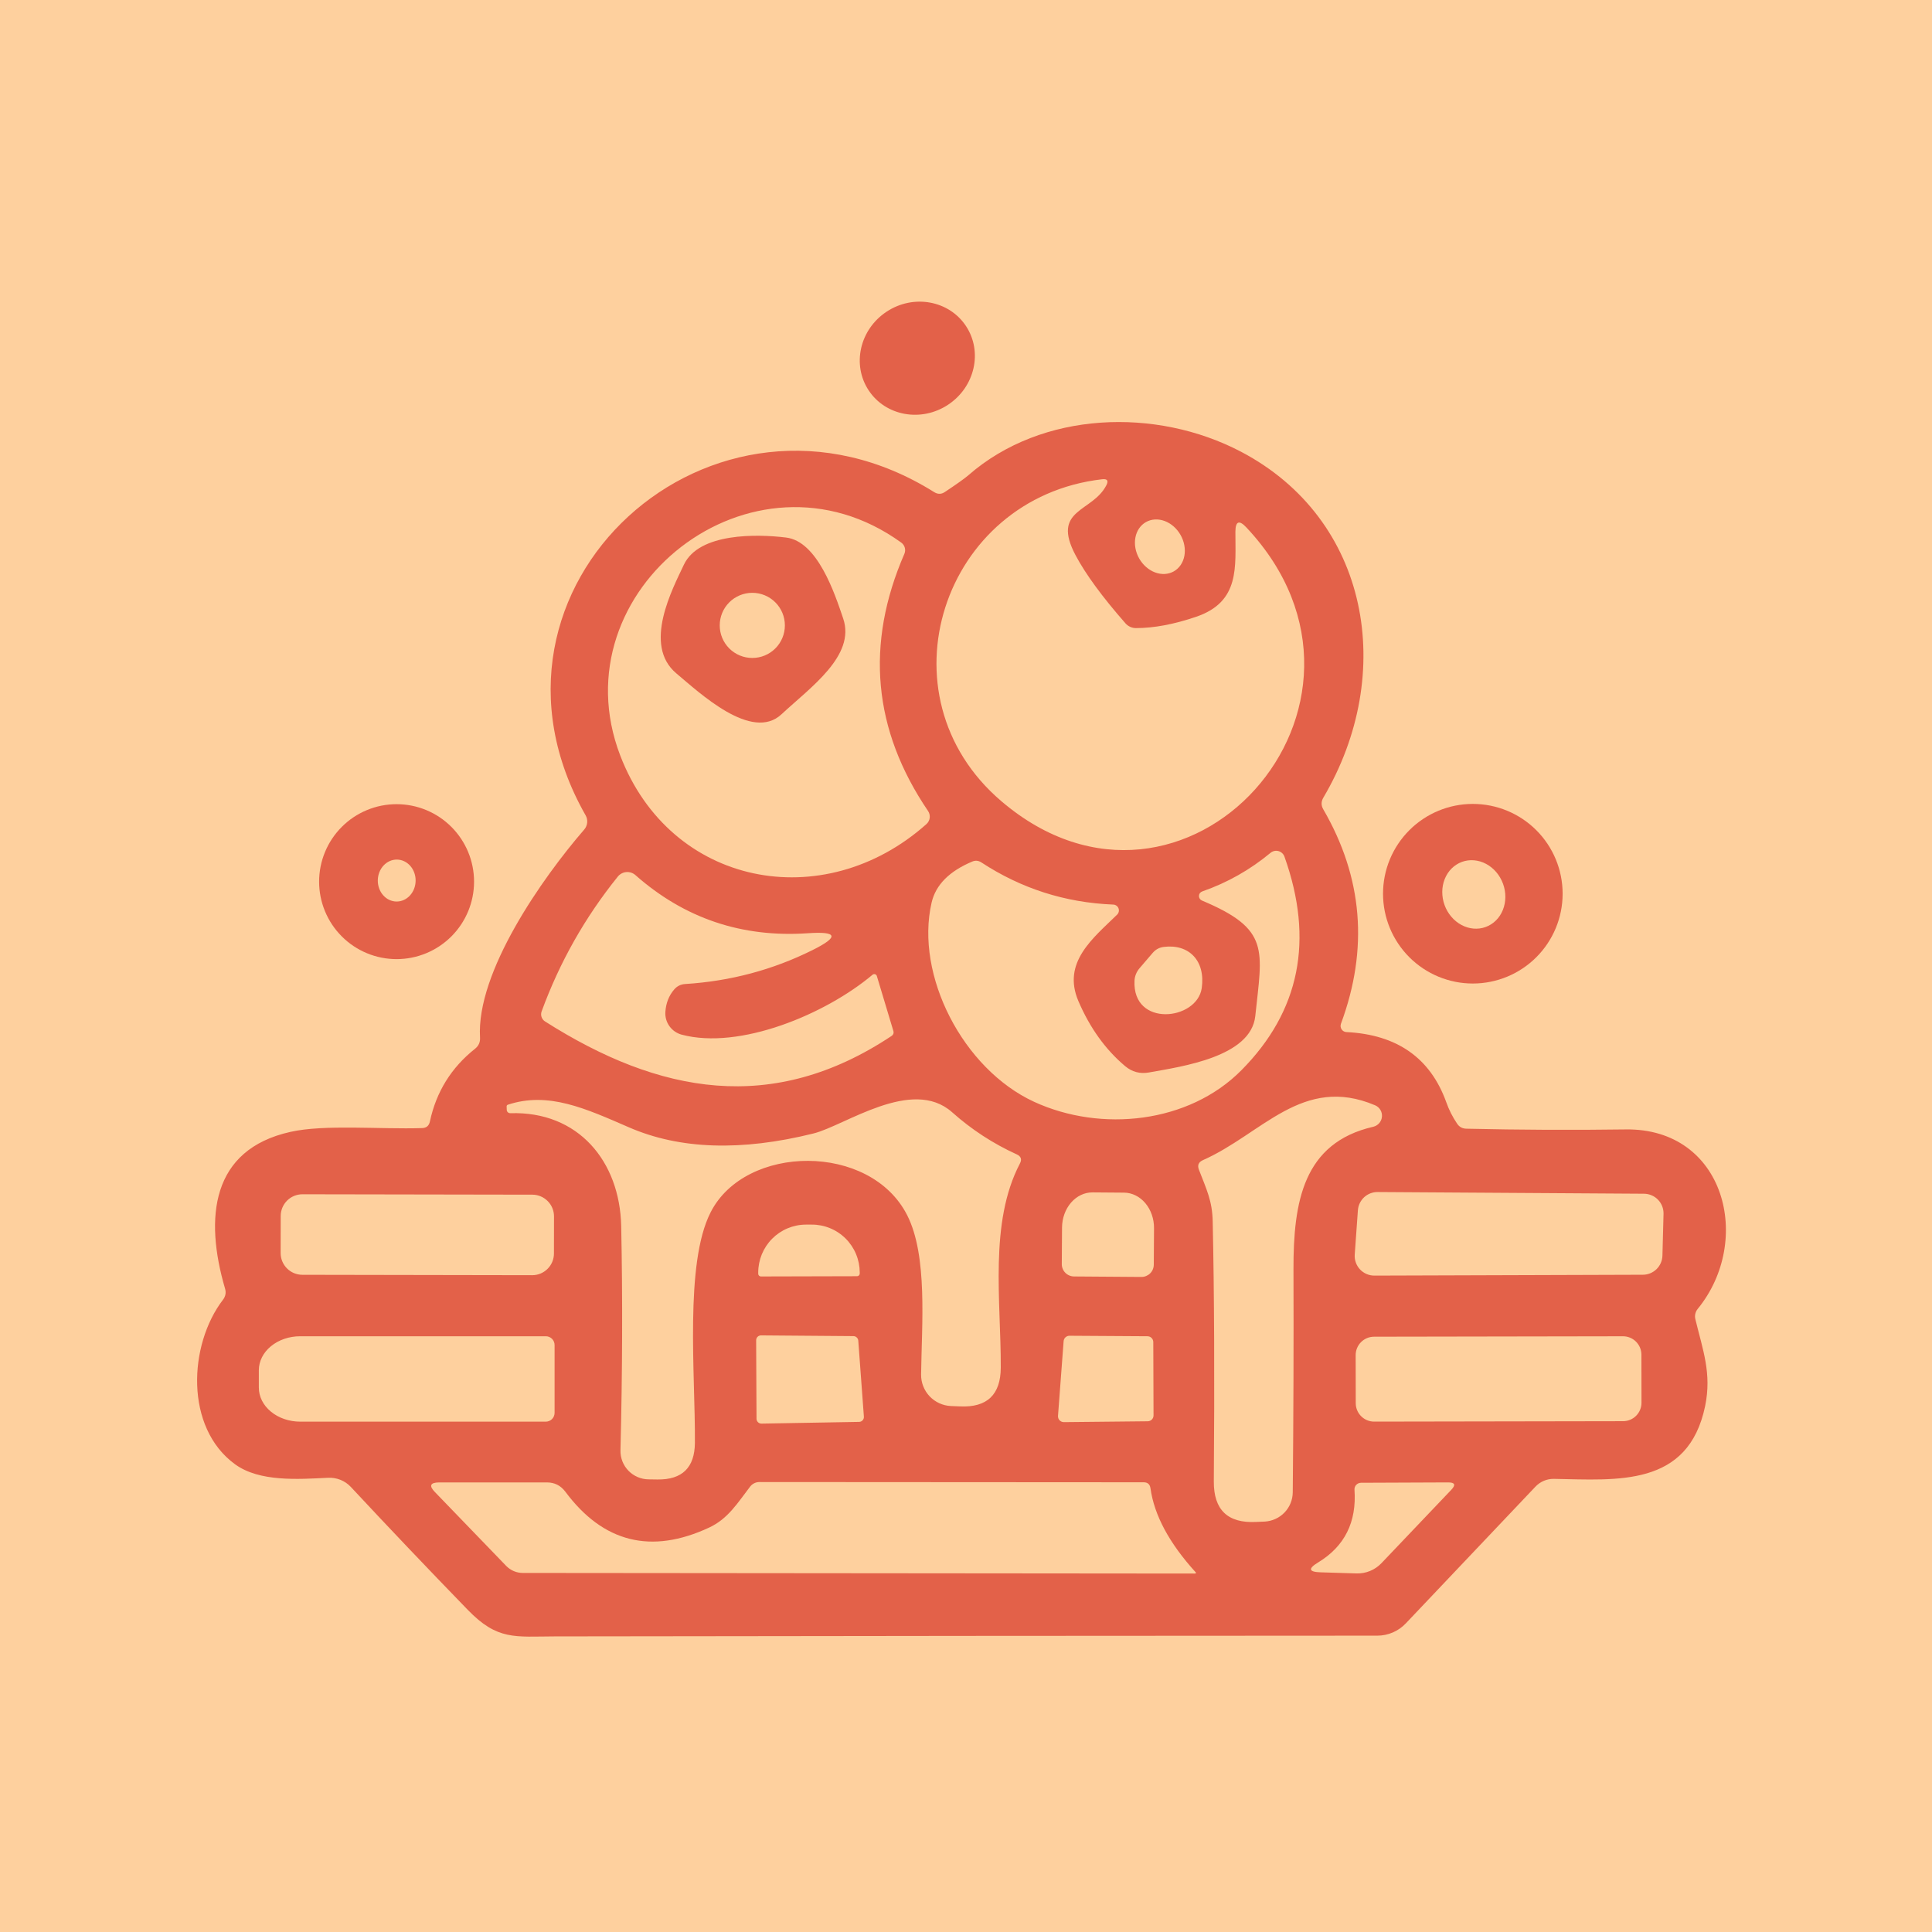
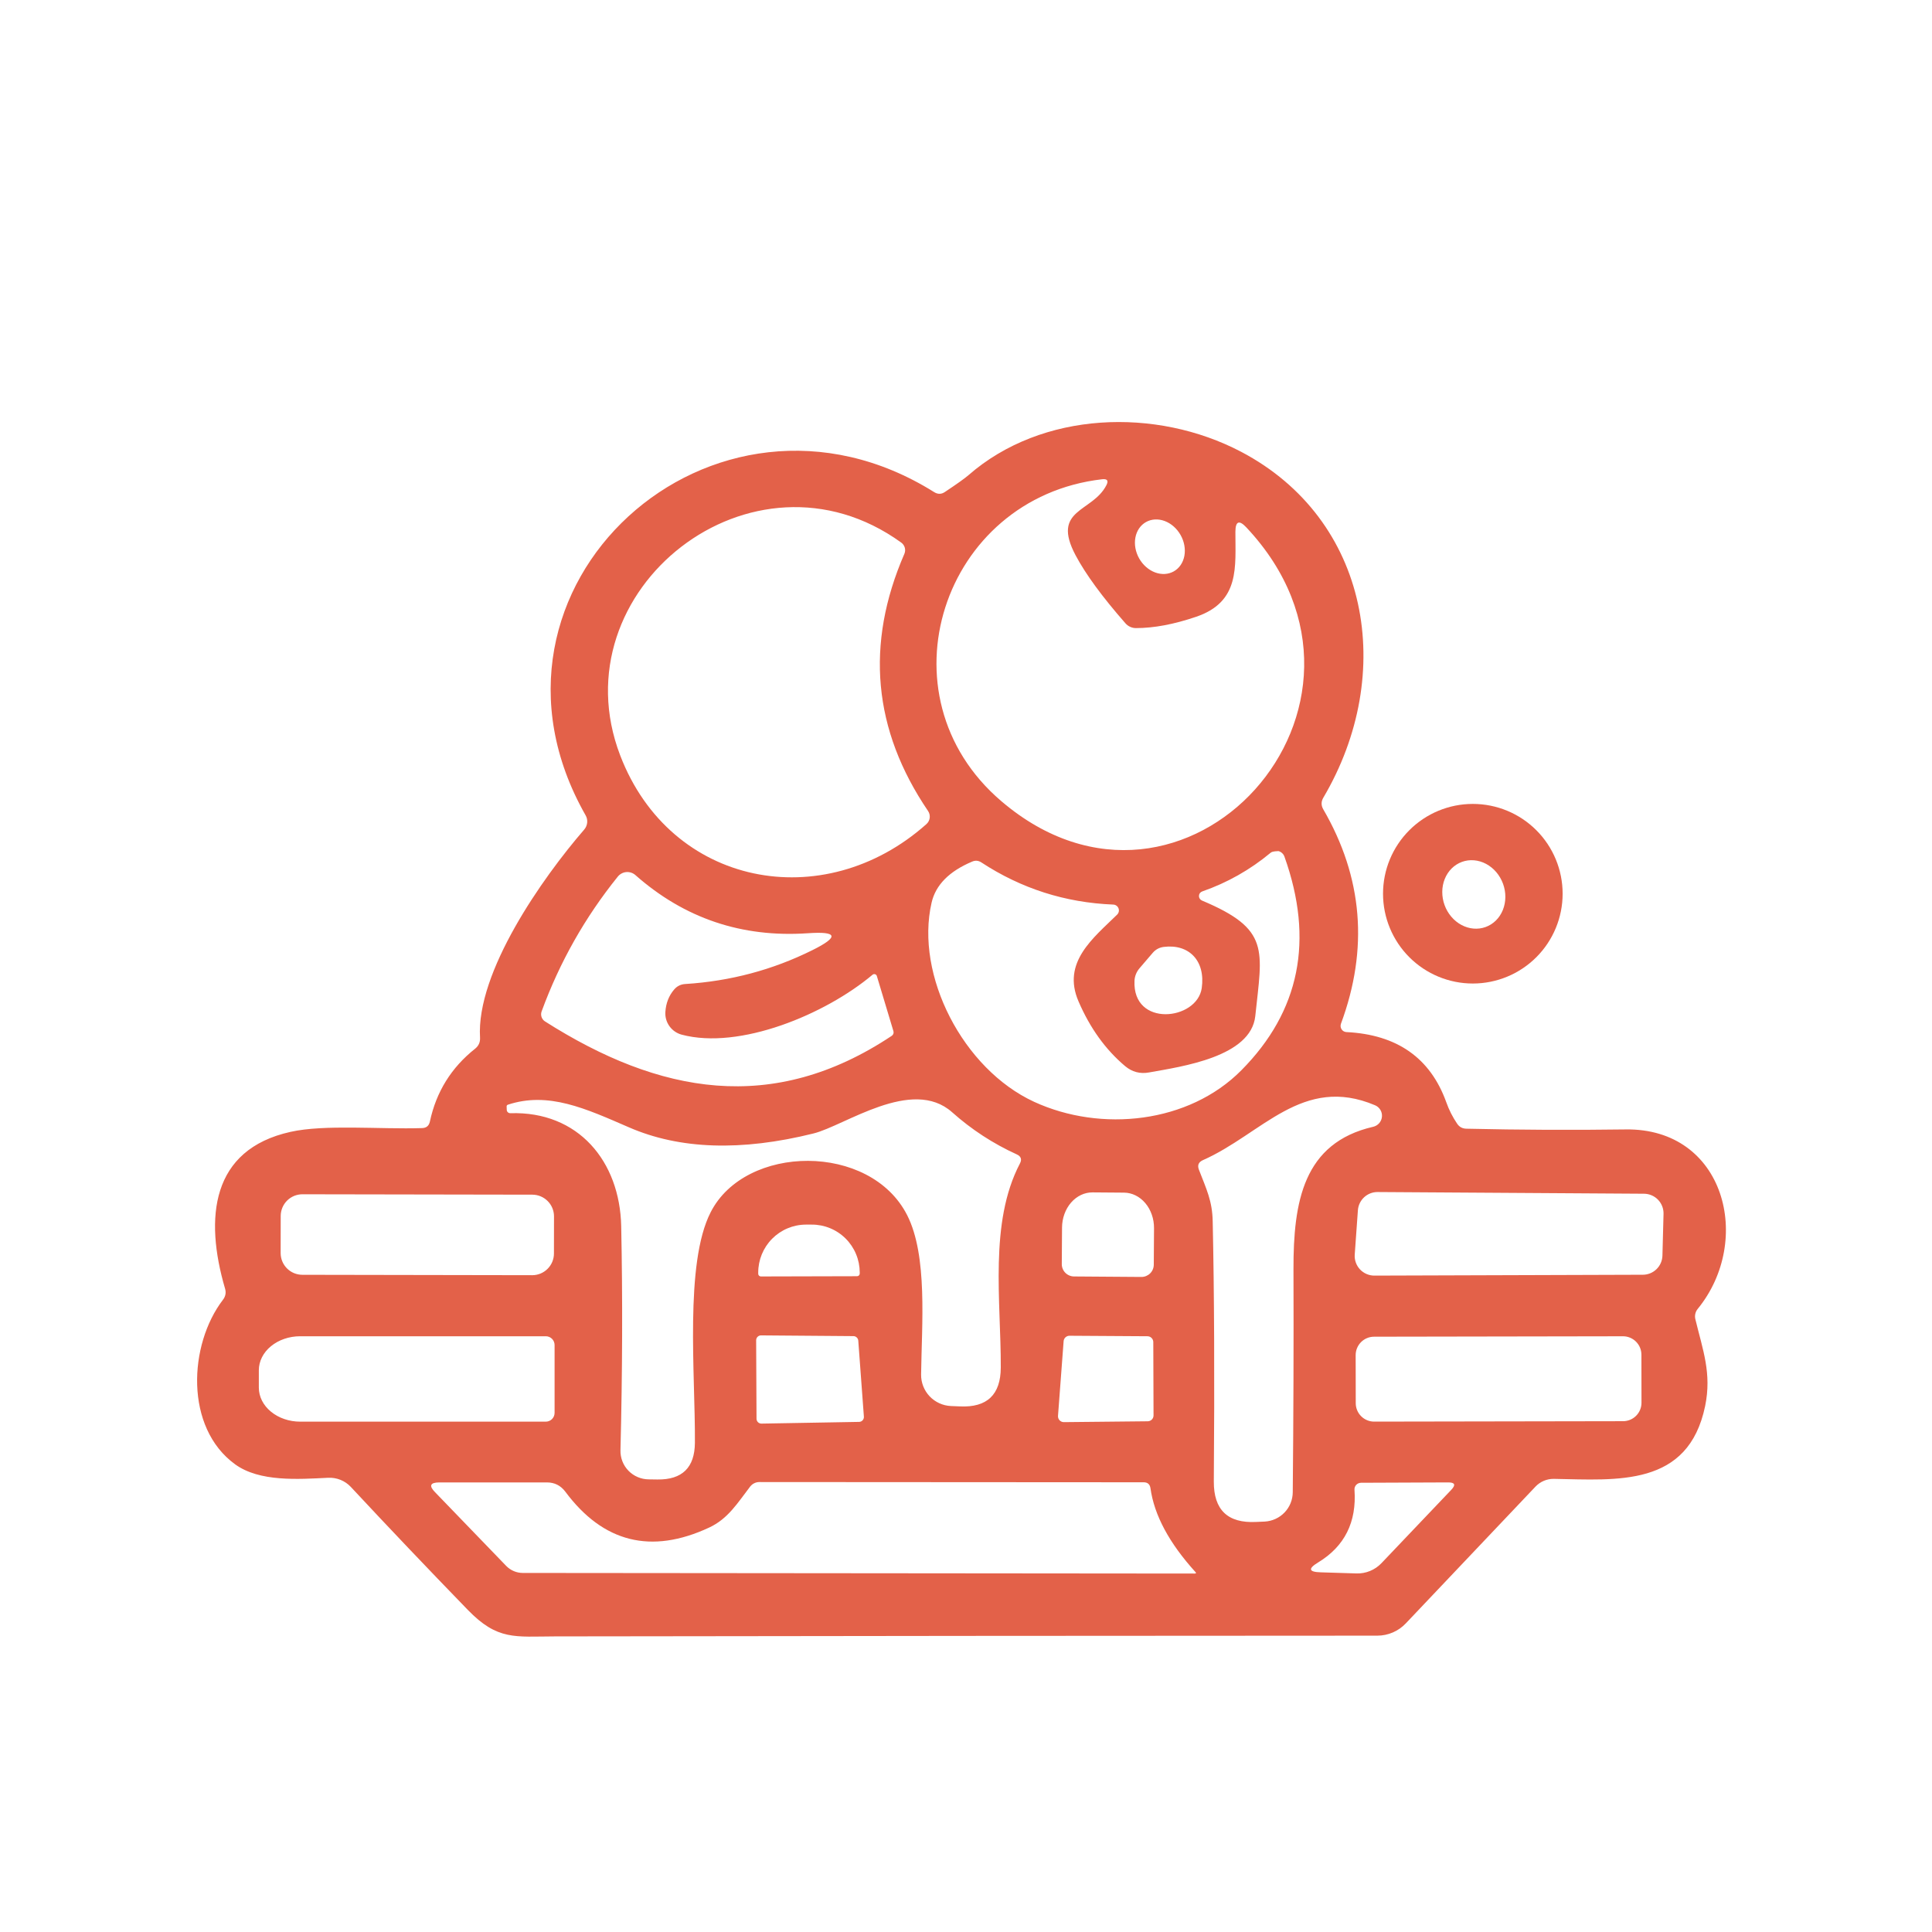
<svg xmlns="http://www.w3.org/2000/svg" width="150" height="150" viewBox="0 0 150 150" fill="none">
-   <rect width="150" height="150" fill="#FED09E" />
-   <path d="M73.61 31.422C75.695 30.041 76.316 27.306 74.997 25.312C73.677 23.319 70.917 22.821 68.831 24.202C66.746 25.582 66.125 28.317 67.445 30.311C68.764 32.304 71.525 32.802 73.61 31.422Z" fill="#E36149" />
-   <path d="M75.199 36.886C80.902 31.913 89.759 31.61 96.362 35.077C106.336 40.325 108.439 52.289 102.737 61.942C102.566 62.239 102.566 62.536 102.737 62.833C105.806 68.118 106.264 73.669 104.11 79.486C104.085 79.557 104.076 79.634 104.085 79.709C104.094 79.784 104.12 79.856 104.162 79.919C104.204 79.982 104.259 80.034 104.324 80.07C104.389 80.107 104.462 80.127 104.537 80.13C108.465 80.326 111.048 82.138 112.285 85.567C112.494 86.161 112.778 86.723 113.138 87.253C113.308 87.5 113.545 87.626 113.848 87.632C117.979 87.727 122.099 87.746 126.21 87.689C133.94 87.576 136.138 96.328 131.809 101.624C131.718 101.735 131.654 101.866 131.623 102.006C131.591 102.146 131.593 102.291 131.629 102.429C132.207 104.825 132.908 106.625 132.387 109.164C131.079 115.473 125.566 114.905 120.631 114.819C120.368 114.816 120.107 114.868 119.864 114.97C119.621 115.073 119.402 115.225 119.219 115.416L109.15 126.035C108.866 126.337 108.522 126.578 108.141 126.742C107.76 126.907 107.349 126.992 106.933 126.992C85.758 126.998 64.479 127.017 43.096 127.049C39.98 127.058 38.634 127.38 36.313 124.984C33.188 121.763 30.163 118.583 27.238 115.444C27.016 115.207 26.744 115.02 26.441 114.897C26.139 114.775 25.813 114.719 25.486 114.734C23.146 114.848 20.153 115.066 18.258 113.692C14.327 110.841 14.64 104.399 17.311 100.913C17.513 100.648 17.567 100.357 17.472 100.042C15.862 94.547 16.392 89.252 22.549 87.879C25.211 87.282 29.512 87.689 32.761 87.585C33.102 87.579 33.307 87.408 33.377 87.073C33.87 84.768 35.041 82.883 36.891 81.418C37.163 81.197 37.289 80.913 37.27 80.566C36.958 75.479 42.111 68.156 45.36 64.405C45.49 64.253 45.57 64.064 45.589 63.866C45.608 63.667 45.564 63.468 45.464 63.297C35.385 45.583 55.401 27.48 72.537 38.213C72.815 38.383 73.087 38.38 73.352 38.203C74.293 37.578 74.909 37.139 75.199 36.886ZM77.748 62.207C91.966 74.332 109.709 54.724 96.769 40.95C96.207 40.35 95.923 40.461 95.916 41.282C95.907 43.991 96.295 46.719 92.876 47.884C91.151 48.472 89.592 48.765 88.196 48.765C88.042 48.766 87.889 48.733 87.749 48.669C87.608 48.605 87.483 48.512 87.381 48.396C85.575 46.337 84.284 44.575 83.507 43.11C81.594 39.501 84.805 39.795 85.894 37.682C86.084 37.322 85.976 37.164 85.572 37.209C73.153 38.639 68.114 53.994 77.748 62.207ZM69.97 42.125C58.461 33.808 43.229 45.8 48.154 58.655C52.057 68.829 63.927 71.102 71.922 63.988C72.065 63.864 72.158 63.69 72.182 63.502C72.207 63.313 72.161 63.122 72.054 62.965C67.779 56.669 67.166 50.013 70.217 42.996C70.281 42.846 70.292 42.678 70.247 42.52C70.202 42.361 70.105 42.222 69.97 42.125ZM91.135 44.36C91.561 44.119 91.856 43.686 91.955 43.156C92.053 42.627 91.947 42.045 91.66 41.538C91.373 41.03 90.929 40.639 90.424 40.451C89.92 40.263 89.397 40.293 88.971 40.534C88.544 40.776 88.249 41.208 88.151 41.738C88.052 42.267 88.158 42.849 88.445 43.357C88.732 43.864 89.177 44.255 89.681 44.443C90.186 44.631 90.709 44.601 91.135 44.36ZM87.353 82.773C85.831 81.491 84.625 79.814 83.734 77.743C82.427 74.721 84.871 72.836 86.728 71.017C86.794 70.955 86.84 70.875 86.86 70.787C86.88 70.698 86.873 70.606 86.841 70.522C86.808 70.437 86.751 70.365 86.677 70.313C86.603 70.261 86.515 70.232 86.425 70.231C82.699 70.079 79.285 68.987 76.184 66.953C75.957 66.808 75.72 66.789 75.474 66.896C73.693 67.648 72.645 68.709 72.329 70.079C71.031 75.716 74.764 83 80.296 85.548C85.496 87.935 92.298 87.216 96.38 83.095C100.921 78.516 102.036 72.987 99.724 66.508C99.687 66.404 99.626 66.311 99.545 66.237C99.465 66.162 99.367 66.108 99.261 66.079C99.155 66.05 99.044 66.048 98.936 66.071C98.829 66.095 98.729 66.144 98.644 66.214C97.053 67.534 95.288 68.532 93.349 69.208C93.275 69.232 93.211 69.278 93.164 69.339C93.117 69.401 93.091 69.476 93.087 69.553C93.084 69.63 93.105 69.707 93.147 69.772C93.189 69.838 93.249 69.888 93.321 69.918C98.644 72.154 98 73.726 97.46 78.889C97.119 82.053 91.796 82.801 89.21 83.265C88.515 83.392 87.896 83.228 87.353 82.773ZM63.065 73.774C65.168 72.732 65.048 72.293 62.705 72.457C57.589 72.804 53.131 71.298 49.329 67.938C49.233 67.854 49.12 67.79 48.998 67.751C48.877 67.711 48.748 67.697 48.621 67.708C48.493 67.72 48.369 67.757 48.257 67.818C48.144 67.879 48.045 67.961 47.965 68.061C45.42 71.219 43.45 74.705 42.054 78.519C42 78.661 41.998 78.817 42.046 78.96C42.094 79.103 42.191 79.226 42.319 79.306C51.176 84.933 59.995 86.571 69.231 80.424C69.291 80.385 69.337 80.328 69.361 80.261C69.385 80.195 69.386 80.122 69.364 80.054L68.076 75.772C68.065 75.74 68.047 75.711 68.022 75.687C67.998 75.664 67.968 75.647 67.935 75.637C67.902 75.628 67.868 75.627 67.835 75.634C67.801 75.641 67.77 75.656 67.744 75.678C64.088 78.756 57.419 81.532 52.919 80.329C52.537 80.225 52.203 79.992 51.974 79.671C51.744 79.35 51.633 78.96 51.659 78.567C51.704 77.885 51.931 77.304 52.342 76.824C52.569 76.559 52.859 76.416 53.213 76.398C56.705 76.177 59.989 75.302 63.065 73.774ZM93.302 76.72C93.605 74.588 92.307 73.272 90.356 73.518C90.008 73.562 89.721 73.717 89.494 73.982L88.48 75.166C88.24 75.442 88.1 75.786 88.082 76.142C87.912 79.789 92.932 79.239 93.302 76.72ZM39.62 86.429C44.905 86.259 48.126 90.171 48.23 95.201C48.344 100.721 48.325 106.521 48.173 112.603C48.166 112.894 48.217 113.185 48.323 113.457C48.429 113.729 48.589 113.977 48.793 114.187C48.997 114.397 49.24 114.564 49.51 114.679C49.779 114.794 50.069 114.855 50.362 114.857L51.044 114.867C52.97 114.892 53.939 113.941 53.952 112.015C53.99 106.729 53.137 98.1 55.174 94.121C57.864 88.826 67.564 88.693 70.434 94.349C72.035 97.503 71.562 102.827 71.514 106.72C71.507 107.346 71.743 107.951 72.174 108.407C72.606 108.863 73.198 109.135 73.826 109.164L74.527 109.192C76.636 109.293 77.694 108.286 77.7 106.171C77.719 101.027 76.781 94.926 79.187 90.332C79.352 90.016 79.273 89.783 78.951 89.631C77.106 88.791 75.43 87.699 73.921 86.353C70.804 83.578 65.584 87.405 63.159 88.002C57.551 89.397 52.777 89.24 48.837 87.528C45.455 86.06 42.584 84.734 39.44 85.766C39.364 85.791 39.329 85.842 39.335 85.918C39.342 86.006 39.345 86.095 39.345 86.183C39.35 86.25 39.381 86.313 39.432 86.359C39.483 86.404 39.55 86.43 39.62 86.429ZM94.154 94.841C94.274 100.323 94.303 107.048 94.24 115.018C94.227 117.228 95.323 118.277 97.527 118.163L98.19 118.135C98.775 118.103 99.327 117.851 99.732 117.428C100.137 117.006 100.364 116.445 100.369 115.861C100.425 110.032 100.444 104.257 100.425 98.535C100.416 93.306 101.183 88.731 106.621 87.481C106.801 87.438 106.963 87.339 107.084 87.199C107.205 87.058 107.279 86.883 107.294 86.698C107.31 86.514 107.267 86.329 107.172 86.17C107.076 86.011 106.933 85.886 106.763 85.814C101.126 83.426 97.981 88.049 93.387 90.076C93.052 90.228 92.951 90.474 93.084 90.815C93.662 92.321 94.126 93.231 94.154 94.841ZM43.013 94.443C43.014 94.221 42.97 94.002 42.886 93.797C42.802 93.593 42.678 93.406 42.521 93.25C42.365 93.093 42.179 92.968 41.975 92.883C41.771 92.798 41.551 92.754 41.33 92.754L23.483 92.723C23.262 92.722 23.043 92.766 22.838 92.85C22.633 92.934 22.447 93.058 22.29 93.214C22.133 93.371 22.009 93.556 21.924 93.761C21.839 93.965 21.795 94.184 21.794 94.406L21.789 97.286C21.789 97.507 21.832 97.726 21.916 97.931C22.001 98.136 22.125 98.322 22.281 98.479C22.437 98.636 22.623 98.76 22.827 98.845C23.032 98.93 23.251 98.974 23.472 98.975L41.319 99.006C41.541 99.006 41.76 98.963 41.965 98.879C42.169 98.794 42.355 98.67 42.512 98.514C42.669 98.358 42.794 98.172 42.879 97.968C42.964 97.763 43.008 97.544 43.008 97.323L43.013 94.443ZM83.393 99.104L88.622 99.142C88.874 99.142 89.116 99.042 89.296 98.865C89.475 98.688 89.577 98.447 89.579 98.195L89.598 95.362C89.601 95.001 89.543 94.643 89.427 94.309C89.311 93.974 89.141 93.67 88.924 93.413C88.708 93.156 88.45 92.952 88.166 92.812C87.882 92.671 87.576 92.598 87.268 92.596L84.824 92.577C84.201 92.573 83.602 92.858 83.158 93.369C82.714 93.881 82.461 94.577 82.456 95.305L82.437 98.138C82.435 98.264 82.459 98.389 82.507 98.507C82.554 98.624 82.624 98.73 82.713 98.82C82.802 98.91 82.908 98.981 83.025 99.03C83.142 99.079 83.267 99.104 83.393 99.104ZM106.962 92.549C106.574 92.545 106.2 92.689 105.915 92.951C105.631 93.213 105.456 93.574 105.427 93.96L105.181 97.408C105.166 97.617 105.195 97.827 105.266 98.024C105.336 98.221 105.446 98.402 105.589 98.555C105.732 98.707 105.905 98.829 106.097 98.912C106.289 98.995 106.497 99.038 106.706 99.038L127.556 98.971C127.952 98.969 128.332 98.812 128.615 98.535C128.898 98.257 129.061 97.88 129.071 97.484L129.156 94.244C129.161 94.042 129.126 93.84 129.052 93.651C128.978 93.462 128.868 93.29 128.727 93.145C128.586 92.999 128.417 92.883 128.23 92.804C128.044 92.724 127.843 92.683 127.641 92.681L106.962 92.549ZM59.077 99.104L66.541 99.085C66.597 99.085 66.65 99.063 66.689 99.024C66.728 98.985 66.75 98.932 66.75 98.876V98.791C66.748 98.302 66.651 97.817 66.462 97.365C66.274 96.913 65.999 96.503 65.652 96.158C65.305 95.813 64.894 95.54 64.442 95.355C63.99 95.17 63.506 95.075 63.017 95.078H62.563C61.579 95.083 60.638 95.479 59.946 96.178C59.253 96.878 58.866 97.825 58.868 98.81V98.895C58.868 98.951 58.89 99.004 58.929 99.043C58.968 99.082 59.021 99.104 59.077 99.104ZM43.058 109.694V104.428C43.058 104.247 42.986 104.073 42.858 103.945C42.73 103.817 42.557 103.746 42.376 103.746H23.307C22.456 103.746 21.639 104.024 21.037 104.52C20.434 105.015 20.096 105.688 20.096 106.388V107.734C20.096 108.435 20.434 109.107 21.037 109.602C21.639 110.098 22.456 110.377 23.307 110.377H42.376C42.557 110.377 42.73 110.305 42.858 110.177C42.986 110.049 43.058 109.875 43.058 109.694ZM66.702 110.395C66.754 110.394 66.804 110.383 66.851 110.361C66.898 110.34 66.94 110.309 66.975 110.271C67.009 110.233 67.035 110.188 67.052 110.14C67.069 110.091 67.076 110.039 67.072 109.988L66.636 104.087C66.629 103.991 66.586 103.902 66.515 103.837C66.445 103.772 66.353 103.736 66.257 103.736L59.086 103.679C58.986 103.679 58.889 103.719 58.818 103.79C58.747 103.861 58.707 103.958 58.707 104.058L58.736 110.149C58.736 110.2 58.746 110.25 58.765 110.296C58.785 110.343 58.814 110.385 58.85 110.42C58.886 110.456 58.929 110.484 58.976 110.502C59.023 110.52 59.073 110.529 59.124 110.528L66.702 110.395ZM83.033 103.708C82.918 103.707 82.806 103.751 82.722 103.831C82.637 103.91 82.586 104.018 82.579 104.134L82.143 109.931C82.139 109.993 82.148 110.056 82.169 110.114C82.19 110.173 82.223 110.226 82.266 110.271C82.308 110.317 82.36 110.353 82.417 110.377C82.474 110.402 82.535 110.415 82.598 110.414L89.105 110.348C89.226 110.348 89.342 110.3 89.427 110.215C89.512 110.13 89.56 110.014 89.56 109.893L89.541 104.2C89.541 104.08 89.493 103.964 89.408 103.879C89.323 103.793 89.207 103.746 89.087 103.746L83.033 103.708ZM127.439 105.176C127.438 104.988 127.401 104.802 127.329 104.628C127.257 104.455 127.151 104.297 127.018 104.165C126.885 104.032 126.727 103.927 126.553 103.856C126.38 103.784 126.194 103.747 126.006 103.748L106.681 103.781C106.302 103.782 105.938 103.933 105.67 104.202C105.403 104.471 105.253 104.835 105.253 105.214L105.26 108.946C105.26 109.134 105.297 109.32 105.37 109.494C105.442 109.667 105.547 109.825 105.681 109.957C105.814 110.09 105.971 110.195 106.145 110.266C106.319 110.338 106.505 110.375 106.693 110.374L126.017 110.341C126.397 110.34 126.76 110.189 127.028 109.92C127.296 109.651 127.446 109.287 127.445 108.908L127.439 105.176ZM92.809 122.047C90.776 119.805 89.614 117.639 89.323 115.549C89.279 115.239 89.102 115.084 88.793 115.084L58.953 115.066C58.818 115.065 58.684 115.097 58.56 115.158C58.437 115.218 58.329 115.307 58.243 115.416C57.267 116.685 56.528 117.917 55.06 118.599C50.557 120.696 46.835 119.767 43.892 115.814C43.532 115.334 43.055 115.094 42.461 115.094H34.106C33.393 115.1 33.285 115.356 33.784 115.861L39.307 121.583C39.475 121.754 39.675 121.89 39.894 121.982C40.114 122.075 40.349 122.123 40.586 122.123L92.752 122.17C92.872 122.17 92.891 122.129 92.809 122.047ZM102.547 122.075L105.313 122.161C105.674 122.173 106.033 122.108 106.368 121.971C106.702 121.834 107.005 121.627 107.255 121.365L112.674 115.672C113.046 115.28 112.961 115.088 112.418 115.094L105.664 115.122C105.594 115.124 105.525 115.139 105.462 115.167C105.398 115.195 105.341 115.236 105.294 115.286C105.247 115.337 105.211 115.396 105.189 115.461C105.166 115.526 105.157 115.594 105.162 115.662C105.339 118.176 104.398 120.058 102.339 121.308C101.537 121.794 101.606 122.05 102.547 122.075Z" fill="#E36149" />
-   <path d="M60.682 55.451C58.371 57.621 54.307 53.784 52.507 52.278C49.883 50.071 52.223 45.704 53.095 43.847C54.269 41.346 58.807 41.46 61.033 41.735C63.467 42.028 64.803 46.054 65.466 48.025C66.442 50.914 62.918 53.367 60.682 55.451ZM60.938 48.555C60.938 47.884 60.672 47.241 60.197 46.767C59.723 46.292 59.08 46.026 58.409 46.026C57.738 46.026 57.095 46.292 56.62 46.767C56.146 47.241 55.88 47.884 55.88 48.555C55.88 49.226 56.146 49.869 56.62 50.344C57.095 50.818 57.738 51.084 58.409 51.084C59.08 51.084 59.723 50.818 60.197 50.344C60.672 49.869 60.938 49.226 60.938 48.555Z" fill="#E36149" />
+   <path d="M75.199 36.886C80.902 31.913 89.759 31.61 96.362 35.077C106.336 40.325 108.439 52.289 102.737 61.942C102.566 62.239 102.566 62.536 102.737 62.833C105.806 68.118 106.264 73.669 104.11 79.486C104.085 79.557 104.076 79.634 104.085 79.709C104.094 79.784 104.12 79.856 104.162 79.919C104.204 79.982 104.259 80.034 104.324 80.07C104.389 80.107 104.462 80.127 104.537 80.13C108.465 80.326 111.048 82.138 112.285 85.567C112.494 86.161 112.778 86.723 113.138 87.253C113.308 87.5 113.545 87.626 113.848 87.632C117.979 87.727 122.099 87.746 126.21 87.689C133.94 87.576 136.138 96.328 131.809 101.624C131.718 101.735 131.654 101.866 131.623 102.006C131.591 102.146 131.593 102.291 131.629 102.429C132.207 104.825 132.908 106.625 132.387 109.164C131.079 115.473 125.566 114.905 120.631 114.819C120.368 114.816 120.107 114.868 119.864 114.97C119.621 115.073 119.402 115.225 119.219 115.416L109.15 126.035C108.866 126.337 108.522 126.578 108.141 126.742C107.76 126.907 107.349 126.992 106.933 126.992C85.758 126.998 64.479 127.017 43.096 127.049C39.98 127.058 38.634 127.38 36.313 124.984C33.188 121.763 30.163 118.583 27.238 115.444C27.016 115.207 26.744 115.02 26.441 114.897C26.139 114.775 25.813 114.719 25.486 114.734C23.146 114.848 20.153 115.066 18.258 113.692C14.327 110.841 14.64 104.399 17.311 100.913C17.513 100.648 17.567 100.357 17.472 100.042C15.862 94.547 16.392 89.252 22.549 87.879C25.211 87.282 29.512 87.689 32.761 87.585C33.102 87.579 33.307 87.408 33.377 87.073C33.87 84.768 35.041 82.883 36.891 81.418C37.163 81.197 37.289 80.913 37.27 80.566C36.958 75.479 42.111 68.156 45.36 64.405C45.49 64.253 45.57 64.064 45.589 63.866C45.608 63.667 45.564 63.468 45.464 63.297C35.385 45.583 55.401 27.48 72.537 38.213C72.815 38.383 73.087 38.38 73.352 38.203C74.293 37.578 74.909 37.139 75.199 36.886ZM77.748 62.207C91.966 74.332 109.709 54.724 96.769 40.95C96.207 40.35 95.923 40.461 95.916 41.282C95.907 43.991 96.295 46.719 92.876 47.884C91.151 48.472 89.592 48.765 88.196 48.765C88.042 48.766 87.889 48.733 87.749 48.669C87.608 48.605 87.483 48.512 87.381 48.396C85.575 46.337 84.284 44.575 83.507 43.11C81.594 39.501 84.805 39.795 85.894 37.682C86.084 37.322 85.976 37.164 85.572 37.209C73.153 38.639 68.114 53.994 77.748 62.207ZM69.97 42.125C58.461 33.808 43.229 45.8 48.154 58.655C52.057 68.829 63.927 71.102 71.922 63.988C72.065 63.864 72.158 63.69 72.182 63.502C72.207 63.313 72.161 63.122 72.054 62.965C67.779 56.669 67.166 50.013 70.217 42.996C70.281 42.846 70.292 42.678 70.247 42.52C70.202 42.361 70.105 42.222 69.97 42.125ZM91.135 44.36C91.561 44.119 91.856 43.686 91.955 43.156C92.053 42.627 91.947 42.045 91.66 41.538C91.373 41.03 90.929 40.639 90.424 40.451C89.92 40.263 89.397 40.293 88.971 40.534C88.544 40.776 88.249 41.208 88.151 41.738C88.052 42.267 88.158 42.849 88.445 43.357C88.732 43.864 89.177 44.255 89.681 44.443C90.186 44.631 90.709 44.601 91.135 44.36ZM87.353 82.773C85.831 81.491 84.625 79.814 83.734 77.743C82.427 74.721 84.871 72.836 86.728 71.017C86.794 70.955 86.84 70.875 86.86 70.787C86.88 70.698 86.873 70.606 86.841 70.522C86.808 70.437 86.751 70.365 86.677 70.313C86.603 70.261 86.515 70.232 86.425 70.231C82.699 70.079 79.285 68.987 76.184 66.953C75.957 66.808 75.72 66.789 75.474 66.896C73.693 67.648 72.645 68.709 72.329 70.079C71.031 75.716 74.764 83 80.296 85.548C85.496 87.935 92.298 87.216 96.38 83.095C100.921 78.516 102.036 72.987 99.724 66.508C99.687 66.404 99.626 66.311 99.545 66.237C99.465 66.162 99.367 66.108 99.261 66.079C98.829 66.095 98.729 66.144 98.644 66.214C97.053 67.534 95.288 68.532 93.349 69.208C93.275 69.232 93.211 69.278 93.164 69.339C93.117 69.401 93.091 69.476 93.087 69.553C93.084 69.63 93.105 69.707 93.147 69.772C93.189 69.838 93.249 69.888 93.321 69.918C98.644 72.154 98 73.726 97.46 78.889C97.119 82.053 91.796 82.801 89.21 83.265C88.515 83.392 87.896 83.228 87.353 82.773ZM63.065 73.774C65.168 72.732 65.048 72.293 62.705 72.457C57.589 72.804 53.131 71.298 49.329 67.938C49.233 67.854 49.12 67.79 48.998 67.751C48.877 67.711 48.748 67.697 48.621 67.708C48.493 67.72 48.369 67.757 48.257 67.818C48.144 67.879 48.045 67.961 47.965 68.061C45.42 71.219 43.45 74.705 42.054 78.519C42 78.661 41.998 78.817 42.046 78.96C42.094 79.103 42.191 79.226 42.319 79.306C51.176 84.933 59.995 86.571 69.231 80.424C69.291 80.385 69.337 80.328 69.361 80.261C69.385 80.195 69.386 80.122 69.364 80.054L68.076 75.772C68.065 75.74 68.047 75.711 68.022 75.687C67.998 75.664 67.968 75.647 67.935 75.637C67.902 75.628 67.868 75.627 67.835 75.634C67.801 75.641 67.77 75.656 67.744 75.678C64.088 78.756 57.419 81.532 52.919 80.329C52.537 80.225 52.203 79.992 51.974 79.671C51.744 79.35 51.633 78.96 51.659 78.567C51.704 77.885 51.931 77.304 52.342 76.824C52.569 76.559 52.859 76.416 53.213 76.398C56.705 76.177 59.989 75.302 63.065 73.774ZM93.302 76.72C93.605 74.588 92.307 73.272 90.356 73.518C90.008 73.562 89.721 73.717 89.494 73.982L88.48 75.166C88.24 75.442 88.1 75.786 88.082 76.142C87.912 79.789 92.932 79.239 93.302 76.72ZM39.62 86.429C44.905 86.259 48.126 90.171 48.23 95.201C48.344 100.721 48.325 106.521 48.173 112.603C48.166 112.894 48.217 113.185 48.323 113.457C48.429 113.729 48.589 113.977 48.793 114.187C48.997 114.397 49.24 114.564 49.51 114.679C49.779 114.794 50.069 114.855 50.362 114.857L51.044 114.867C52.97 114.892 53.939 113.941 53.952 112.015C53.99 106.729 53.137 98.1 55.174 94.121C57.864 88.826 67.564 88.693 70.434 94.349C72.035 97.503 71.562 102.827 71.514 106.72C71.507 107.346 71.743 107.951 72.174 108.407C72.606 108.863 73.198 109.135 73.826 109.164L74.527 109.192C76.636 109.293 77.694 108.286 77.7 106.171C77.719 101.027 76.781 94.926 79.187 90.332C79.352 90.016 79.273 89.783 78.951 89.631C77.106 88.791 75.43 87.699 73.921 86.353C70.804 83.578 65.584 87.405 63.159 88.002C57.551 89.397 52.777 89.24 48.837 87.528C45.455 86.06 42.584 84.734 39.44 85.766C39.364 85.791 39.329 85.842 39.335 85.918C39.342 86.006 39.345 86.095 39.345 86.183C39.35 86.25 39.381 86.313 39.432 86.359C39.483 86.404 39.55 86.43 39.62 86.429ZM94.154 94.841C94.274 100.323 94.303 107.048 94.24 115.018C94.227 117.228 95.323 118.277 97.527 118.163L98.19 118.135C98.775 118.103 99.327 117.851 99.732 117.428C100.137 117.006 100.364 116.445 100.369 115.861C100.425 110.032 100.444 104.257 100.425 98.535C100.416 93.306 101.183 88.731 106.621 87.481C106.801 87.438 106.963 87.339 107.084 87.199C107.205 87.058 107.279 86.883 107.294 86.698C107.31 86.514 107.267 86.329 107.172 86.17C107.076 86.011 106.933 85.886 106.763 85.814C101.126 83.426 97.981 88.049 93.387 90.076C93.052 90.228 92.951 90.474 93.084 90.815C93.662 92.321 94.126 93.231 94.154 94.841ZM43.013 94.443C43.014 94.221 42.97 94.002 42.886 93.797C42.802 93.593 42.678 93.406 42.521 93.25C42.365 93.093 42.179 92.968 41.975 92.883C41.771 92.798 41.551 92.754 41.33 92.754L23.483 92.723C23.262 92.722 23.043 92.766 22.838 92.85C22.633 92.934 22.447 93.058 22.29 93.214C22.133 93.371 22.009 93.556 21.924 93.761C21.839 93.965 21.795 94.184 21.794 94.406L21.789 97.286C21.789 97.507 21.832 97.726 21.916 97.931C22.001 98.136 22.125 98.322 22.281 98.479C22.437 98.636 22.623 98.76 22.827 98.845C23.032 98.93 23.251 98.974 23.472 98.975L41.319 99.006C41.541 99.006 41.76 98.963 41.965 98.879C42.169 98.794 42.355 98.67 42.512 98.514C42.669 98.358 42.794 98.172 42.879 97.968C42.964 97.763 43.008 97.544 43.008 97.323L43.013 94.443ZM83.393 99.104L88.622 99.142C88.874 99.142 89.116 99.042 89.296 98.865C89.475 98.688 89.577 98.447 89.579 98.195L89.598 95.362C89.601 95.001 89.543 94.643 89.427 94.309C89.311 93.974 89.141 93.67 88.924 93.413C88.708 93.156 88.45 92.952 88.166 92.812C87.882 92.671 87.576 92.598 87.268 92.596L84.824 92.577C84.201 92.573 83.602 92.858 83.158 93.369C82.714 93.881 82.461 94.577 82.456 95.305L82.437 98.138C82.435 98.264 82.459 98.389 82.507 98.507C82.554 98.624 82.624 98.73 82.713 98.82C82.802 98.91 82.908 98.981 83.025 99.03C83.142 99.079 83.267 99.104 83.393 99.104ZM106.962 92.549C106.574 92.545 106.2 92.689 105.915 92.951C105.631 93.213 105.456 93.574 105.427 93.96L105.181 97.408C105.166 97.617 105.195 97.827 105.266 98.024C105.336 98.221 105.446 98.402 105.589 98.555C105.732 98.707 105.905 98.829 106.097 98.912C106.289 98.995 106.497 99.038 106.706 99.038L127.556 98.971C127.952 98.969 128.332 98.812 128.615 98.535C128.898 98.257 129.061 97.88 129.071 97.484L129.156 94.244C129.161 94.042 129.126 93.84 129.052 93.651C128.978 93.462 128.868 93.29 128.727 93.145C128.586 92.999 128.417 92.883 128.23 92.804C128.044 92.724 127.843 92.683 127.641 92.681L106.962 92.549ZM59.077 99.104L66.541 99.085C66.597 99.085 66.65 99.063 66.689 99.024C66.728 98.985 66.75 98.932 66.75 98.876V98.791C66.748 98.302 66.651 97.817 66.462 97.365C66.274 96.913 65.999 96.503 65.652 96.158C65.305 95.813 64.894 95.54 64.442 95.355C63.99 95.17 63.506 95.075 63.017 95.078H62.563C61.579 95.083 60.638 95.479 59.946 96.178C59.253 96.878 58.866 97.825 58.868 98.81V98.895C58.868 98.951 58.89 99.004 58.929 99.043C58.968 99.082 59.021 99.104 59.077 99.104ZM43.058 109.694V104.428C43.058 104.247 42.986 104.073 42.858 103.945C42.73 103.817 42.557 103.746 42.376 103.746H23.307C22.456 103.746 21.639 104.024 21.037 104.52C20.434 105.015 20.096 105.688 20.096 106.388V107.734C20.096 108.435 20.434 109.107 21.037 109.602C21.639 110.098 22.456 110.377 23.307 110.377H42.376C42.557 110.377 42.73 110.305 42.858 110.177C42.986 110.049 43.058 109.875 43.058 109.694ZM66.702 110.395C66.754 110.394 66.804 110.383 66.851 110.361C66.898 110.34 66.94 110.309 66.975 110.271C67.009 110.233 67.035 110.188 67.052 110.14C67.069 110.091 67.076 110.039 67.072 109.988L66.636 104.087C66.629 103.991 66.586 103.902 66.515 103.837C66.445 103.772 66.353 103.736 66.257 103.736L59.086 103.679C58.986 103.679 58.889 103.719 58.818 103.79C58.747 103.861 58.707 103.958 58.707 104.058L58.736 110.149C58.736 110.2 58.746 110.25 58.765 110.296C58.785 110.343 58.814 110.385 58.85 110.42C58.886 110.456 58.929 110.484 58.976 110.502C59.023 110.52 59.073 110.529 59.124 110.528L66.702 110.395ZM83.033 103.708C82.918 103.707 82.806 103.751 82.722 103.831C82.637 103.91 82.586 104.018 82.579 104.134L82.143 109.931C82.139 109.993 82.148 110.056 82.169 110.114C82.19 110.173 82.223 110.226 82.266 110.271C82.308 110.317 82.36 110.353 82.417 110.377C82.474 110.402 82.535 110.415 82.598 110.414L89.105 110.348C89.226 110.348 89.342 110.3 89.427 110.215C89.512 110.13 89.56 110.014 89.56 109.893L89.541 104.2C89.541 104.08 89.493 103.964 89.408 103.879C89.323 103.793 89.207 103.746 89.087 103.746L83.033 103.708ZM127.439 105.176C127.438 104.988 127.401 104.802 127.329 104.628C127.257 104.455 127.151 104.297 127.018 104.165C126.885 104.032 126.727 103.927 126.553 103.856C126.38 103.784 126.194 103.747 126.006 103.748L106.681 103.781C106.302 103.782 105.938 103.933 105.67 104.202C105.403 104.471 105.253 104.835 105.253 105.214L105.26 108.946C105.26 109.134 105.297 109.32 105.37 109.494C105.442 109.667 105.547 109.825 105.681 109.957C105.814 110.09 105.971 110.195 106.145 110.266C106.319 110.338 106.505 110.375 106.693 110.374L126.017 110.341C126.397 110.34 126.76 110.189 127.028 109.92C127.296 109.651 127.446 109.287 127.445 108.908L127.439 105.176ZM92.809 122.047C90.776 119.805 89.614 117.639 89.323 115.549C89.279 115.239 89.102 115.084 88.793 115.084L58.953 115.066C58.818 115.065 58.684 115.097 58.56 115.158C58.437 115.218 58.329 115.307 58.243 115.416C57.267 116.685 56.528 117.917 55.06 118.599C50.557 120.696 46.835 119.767 43.892 115.814C43.532 115.334 43.055 115.094 42.461 115.094H34.106C33.393 115.1 33.285 115.356 33.784 115.861L39.307 121.583C39.475 121.754 39.675 121.89 39.894 121.982C40.114 122.075 40.349 122.123 40.586 122.123L92.752 122.17C92.872 122.17 92.891 122.129 92.809 122.047ZM102.547 122.075L105.313 122.161C105.674 122.173 106.033 122.108 106.368 121.971C106.702 121.834 107.005 121.627 107.255 121.365L112.674 115.672C113.046 115.28 112.961 115.088 112.418 115.094L105.664 115.122C105.594 115.124 105.525 115.139 105.462 115.167C105.398 115.195 105.341 115.236 105.294 115.286C105.247 115.337 105.211 115.396 105.189 115.461C105.166 115.526 105.157 115.594 105.162 115.662C105.339 118.176 104.398 120.058 102.339 121.308C101.537 121.794 101.606 122.05 102.547 122.075Z" fill="#E36149" />
  <path d="M121.322 69.388C121.322 71.237 120.588 73.01 119.28 74.318C117.973 75.625 116.199 76.36 114.35 76.36C112.501 76.36 110.728 75.625 109.42 74.318C108.113 73.01 107.378 71.237 107.378 69.388C107.378 67.538 108.113 65.765 109.42 64.458C110.728 63.15 112.501 62.416 114.35 62.416C116.199 62.416 117.973 63.15 119.28 64.458C120.588 65.765 121.322 67.538 121.322 69.388ZM115.346 71.972C115.644 71.864 115.916 71.691 116.145 71.464C116.374 71.237 116.557 70.959 116.682 70.648C116.807 70.336 116.873 69.997 116.875 69.649C116.878 69.3 116.817 68.95 116.696 68.618C116.452 67.948 115.979 67.392 115.381 67.073C114.782 66.754 114.108 66.697 113.506 66.916C113.208 67.025 112.937 67.198 112.707 67.425C112.478 67.652 112.296 67.93 112.171 68.241C112.045 68.553 111.979 68.892 111.977 69.24C111.975 69.589 112.035 69.939 112.156 70.271C112.4 70.941 112.874 71.497 113.472 71.816C114.07 72.135 114.744 72.192 115.346 71.972Z" fill="#E36149" />
-   <path d="M36.806 68.451C36.806 70.046 36.172 71.576 35.044 72.704C33.916 73.832 32.386 74.466 30.791 74.466C30.001 74.466 29.219 74.311 28.489 74.008C27.759 73.706 27.096 73.263 26.538 72.704C25.979 72.146 25.536 71.483 25.234 70.753C24.931 70.023 24.776 69.241 24.776 68.451C24.776 67.661 24.931 66.879 25.234 66.149C25.536 65.419 25.979 64.756 26.538 64.198C27.096 63.639 27.759 63.196 28.489 62.894C29.219 62.591 30.001 62.436 30.791 62.436C32.386 62.436 33.916 63.069 35.044 64.198C36.172 65.326 36.806 66.856 36.806 68.451ZM30.778 69.995C31.167 70 31.543 69.834 31.823 69.532C32.102 69.231 32.263 68.818 32.269 68.386C32.275 67.954 32.126 67.538 31.855 67.228C31.584 66.919 31.212 66.742 30.823 66.737C30.434 66.731 30.058 66.898 29.778 67.199C29.499 67.501 29.338 67.913 29.332 68.345C29.326 68.777 29.475 69.194 29.746 69.503C30.017 69.813 30.388 69.989 30.778 69.995Z" fill="#E36149" />
</svg>